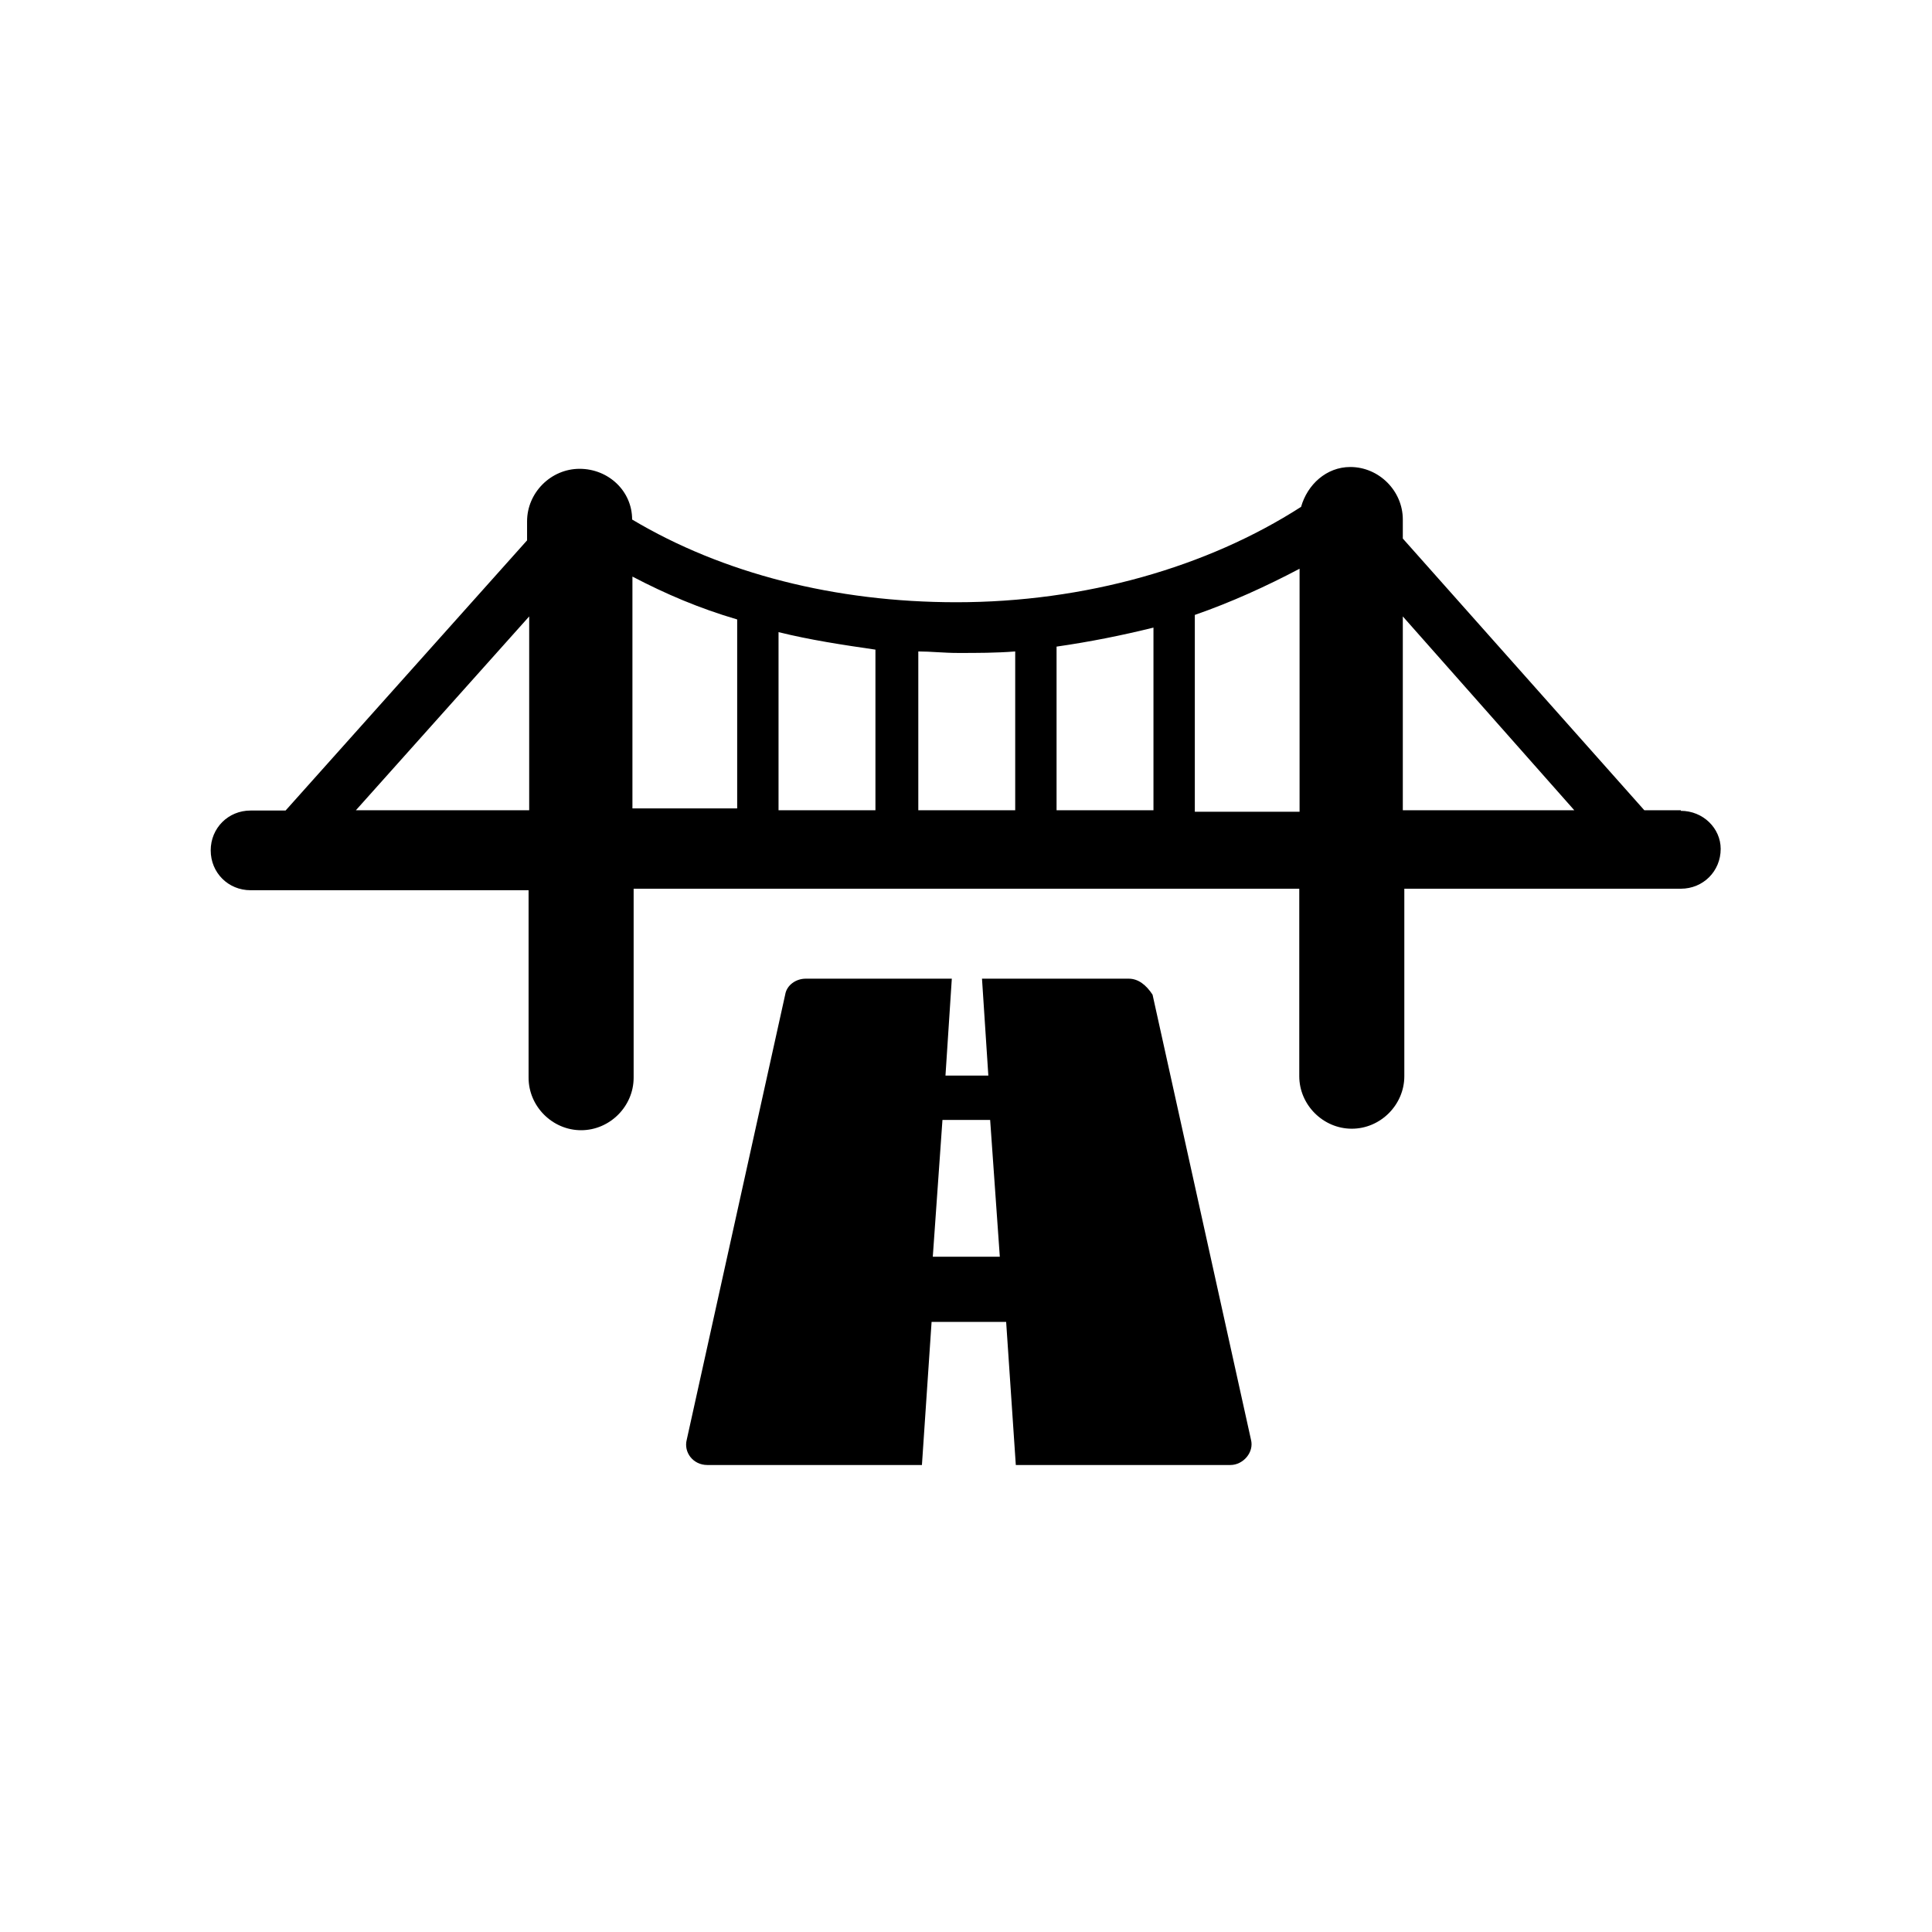
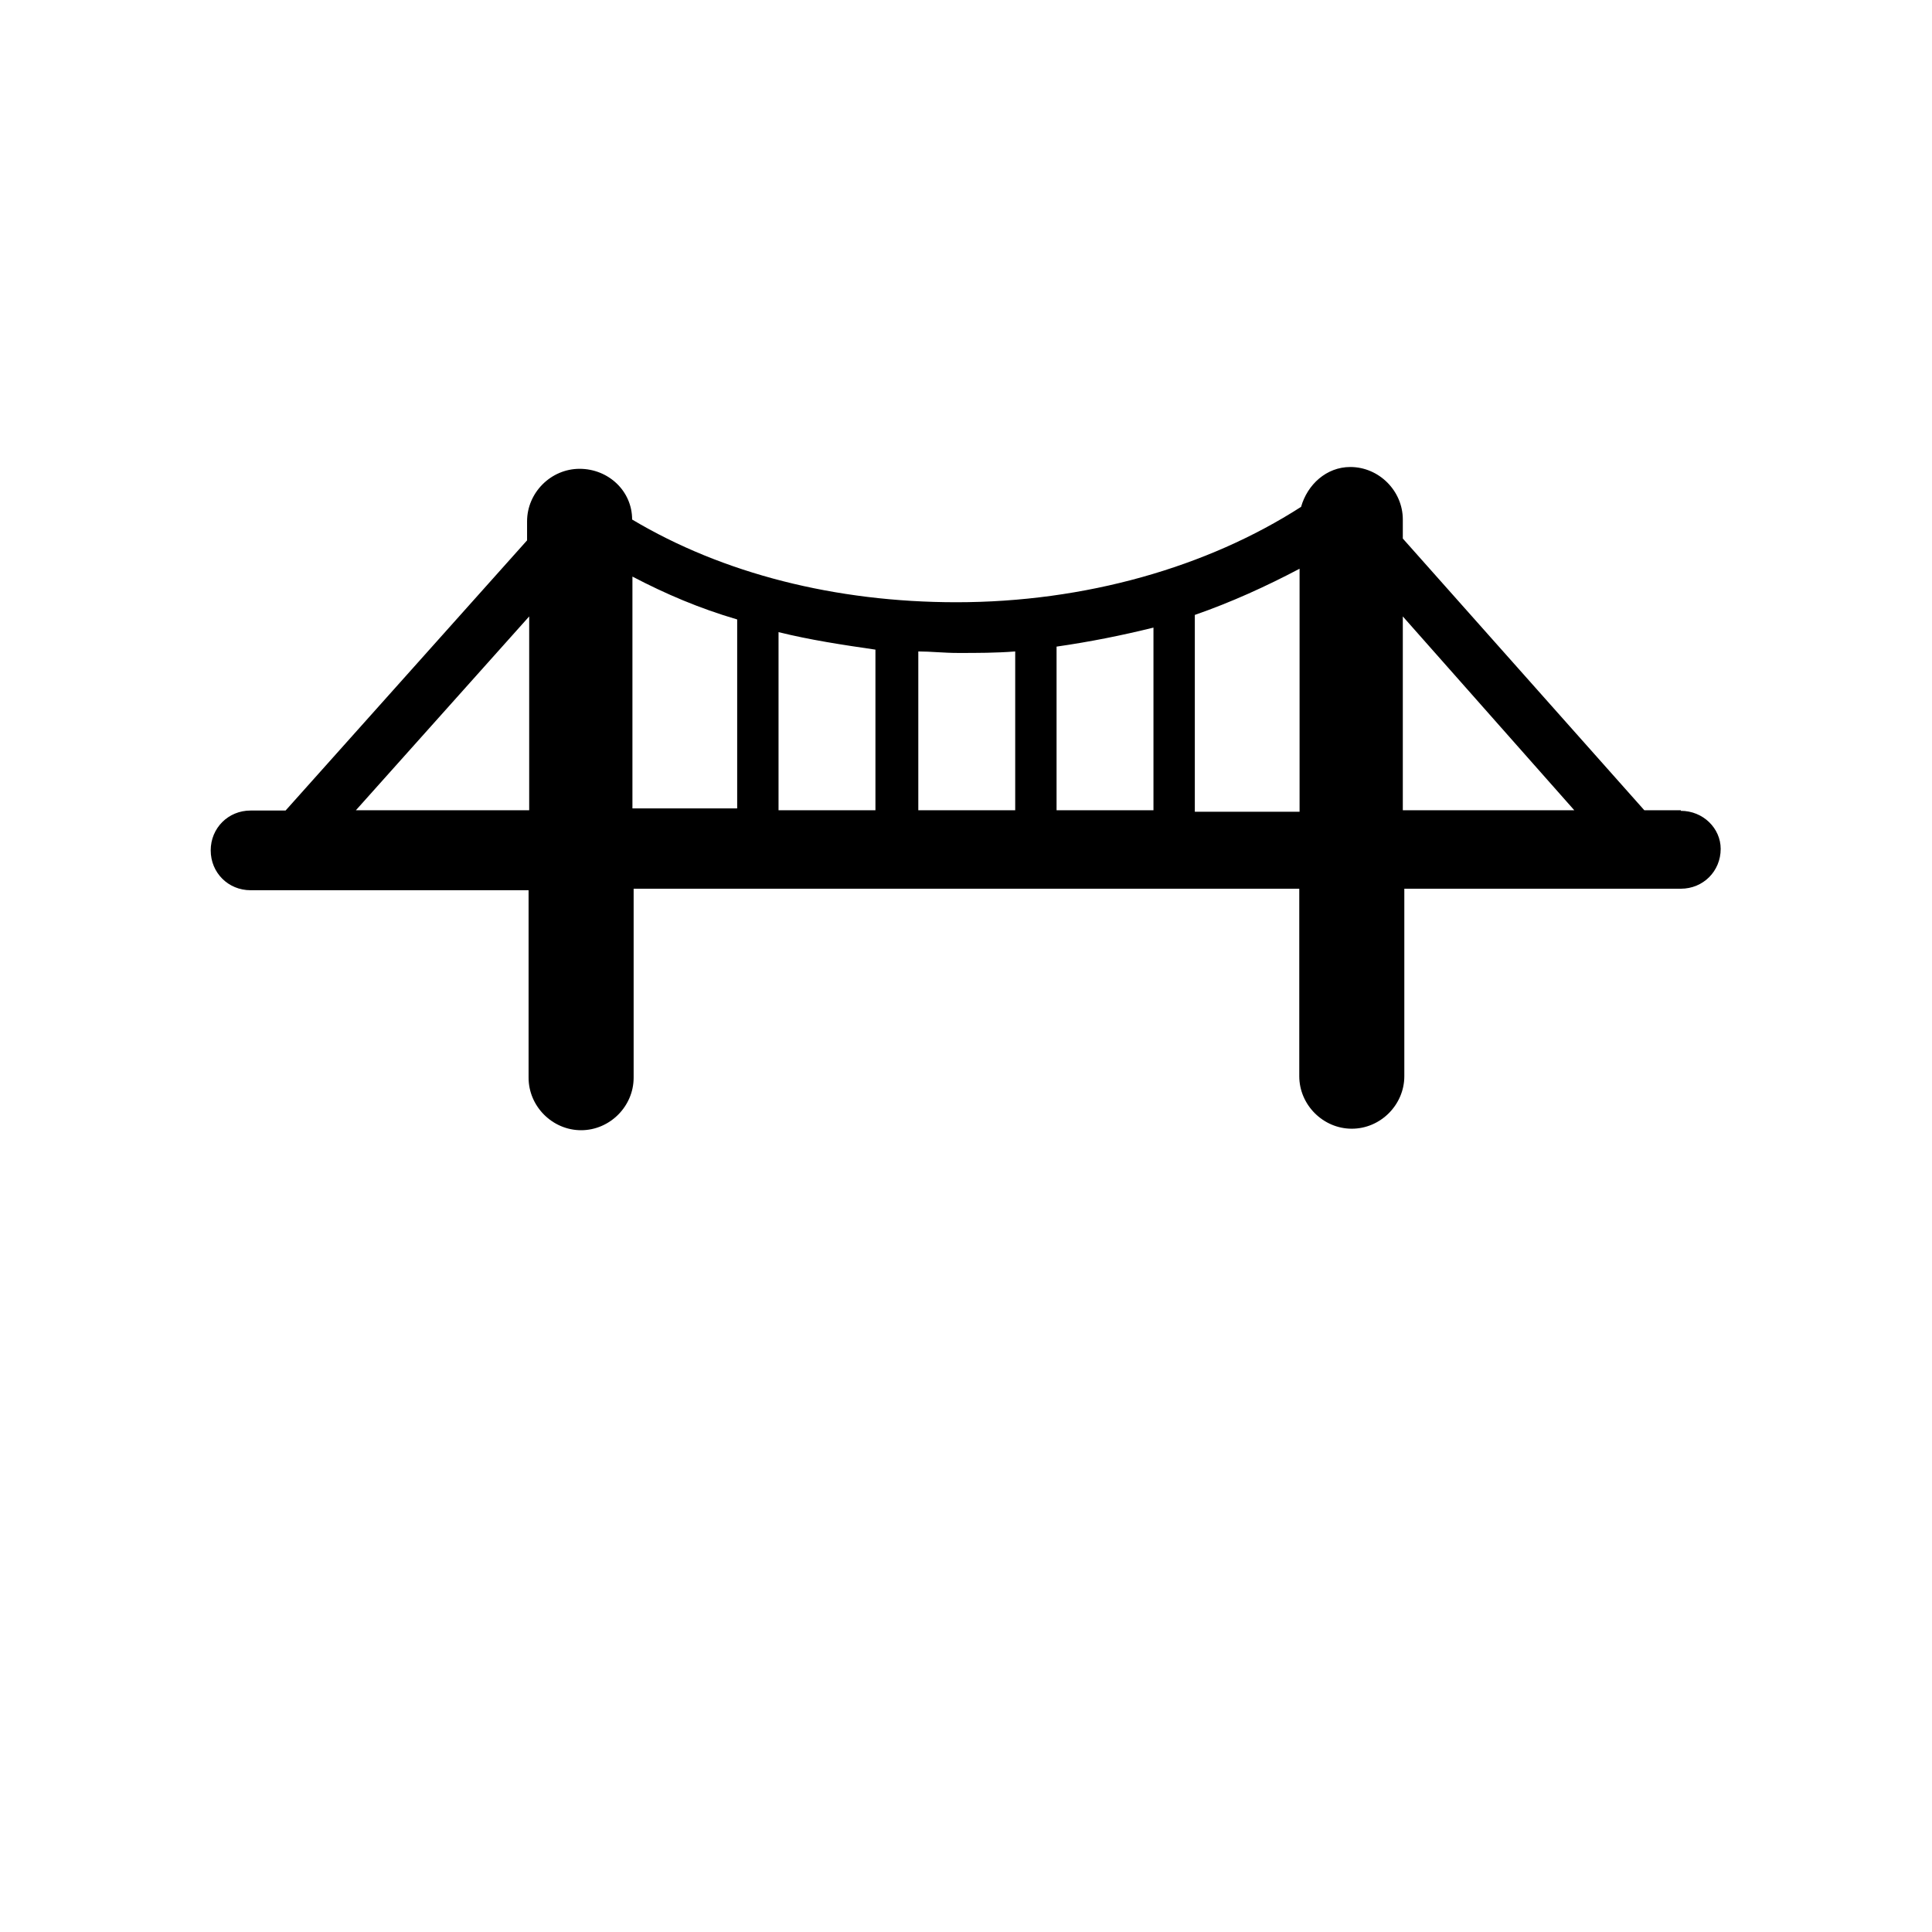
<svg xmlns="http://www.w3.org/2000/svg" id="Layer_1" viewBox="0 0 64 64">
  <path d="M55.68,26.84h-1.21l-8-9v-.63c0-.95-.79-1.74-1.74-1.74-.79,0-1.42,.58-1.63,1.32-3.11,2-7.16,3.16-11.42,3.16-4,0-7.74-.95-10.74-2.74,0-.95-.79-1.68-1.74-1.68s-1.74,.79-1.74,1.74v.63l-8,8.95h-1.16c-.74,0-1.32,.58-1.32,1.32s.58,1.32,1.32,1.32h9.21v6.21c0,.95,.79,1.74,1.74,1.74s1.74-.79,1.74-1.74v-6.26h22.05v6.21c0,.95,.79,1.74,1.74,1.74s1.74-.79,1.74-1.74v-6.21h9.16c.74,0,1.32-.58,1.32-1.32,0-.68-.58-1.26-1.32-1.26h0Zm-17.47-6.05v6.05h-3.21v-5.42c1.11-.16,2.16-.37,3.21-.63h0Zm-4.58,.79v5.26h-3.21v-5.26c.42,0,.84,.05,1.32,.05,.63,0,1.26,0,1.89-.05Zm-4.63,5.26h-3.21v-5.9c1.05,.26,2.11,.42,3.21,.58v5.32Zm-17.21,0l5.74-6.42v6.42h-5.74Zm9.16-7.74c1.11,.58,2.21,1.05,3.47,1.42v6.26h-3.47v-7.68Zm18.63,7.74v-6.47c1.21-.42,2.37-.95,3.47-1.53v8.05h-3.47v-.05Zm6.89-6.42l5.68,6.42h-5.68v-6.42Z" />
-   <path d="M37.37,32.42h-4.84l.21,3.21h-1.42l.21-3.21h-4.84c-.32,0-.63,.21-.68,.53l-3.26,14.74c-.11,.42,.21,.84,.68,.84h7.11l.32-4.74h2.47l.32,4.74h7.11c.42,0,.79-.42,.68-.84l-3.26-14.74c-.21-.32-.47-.53-.79-.53h0Zm-6.47,9.21l.32-4.53h1.58l.32,4.53h-2.21Z" />
</svg>